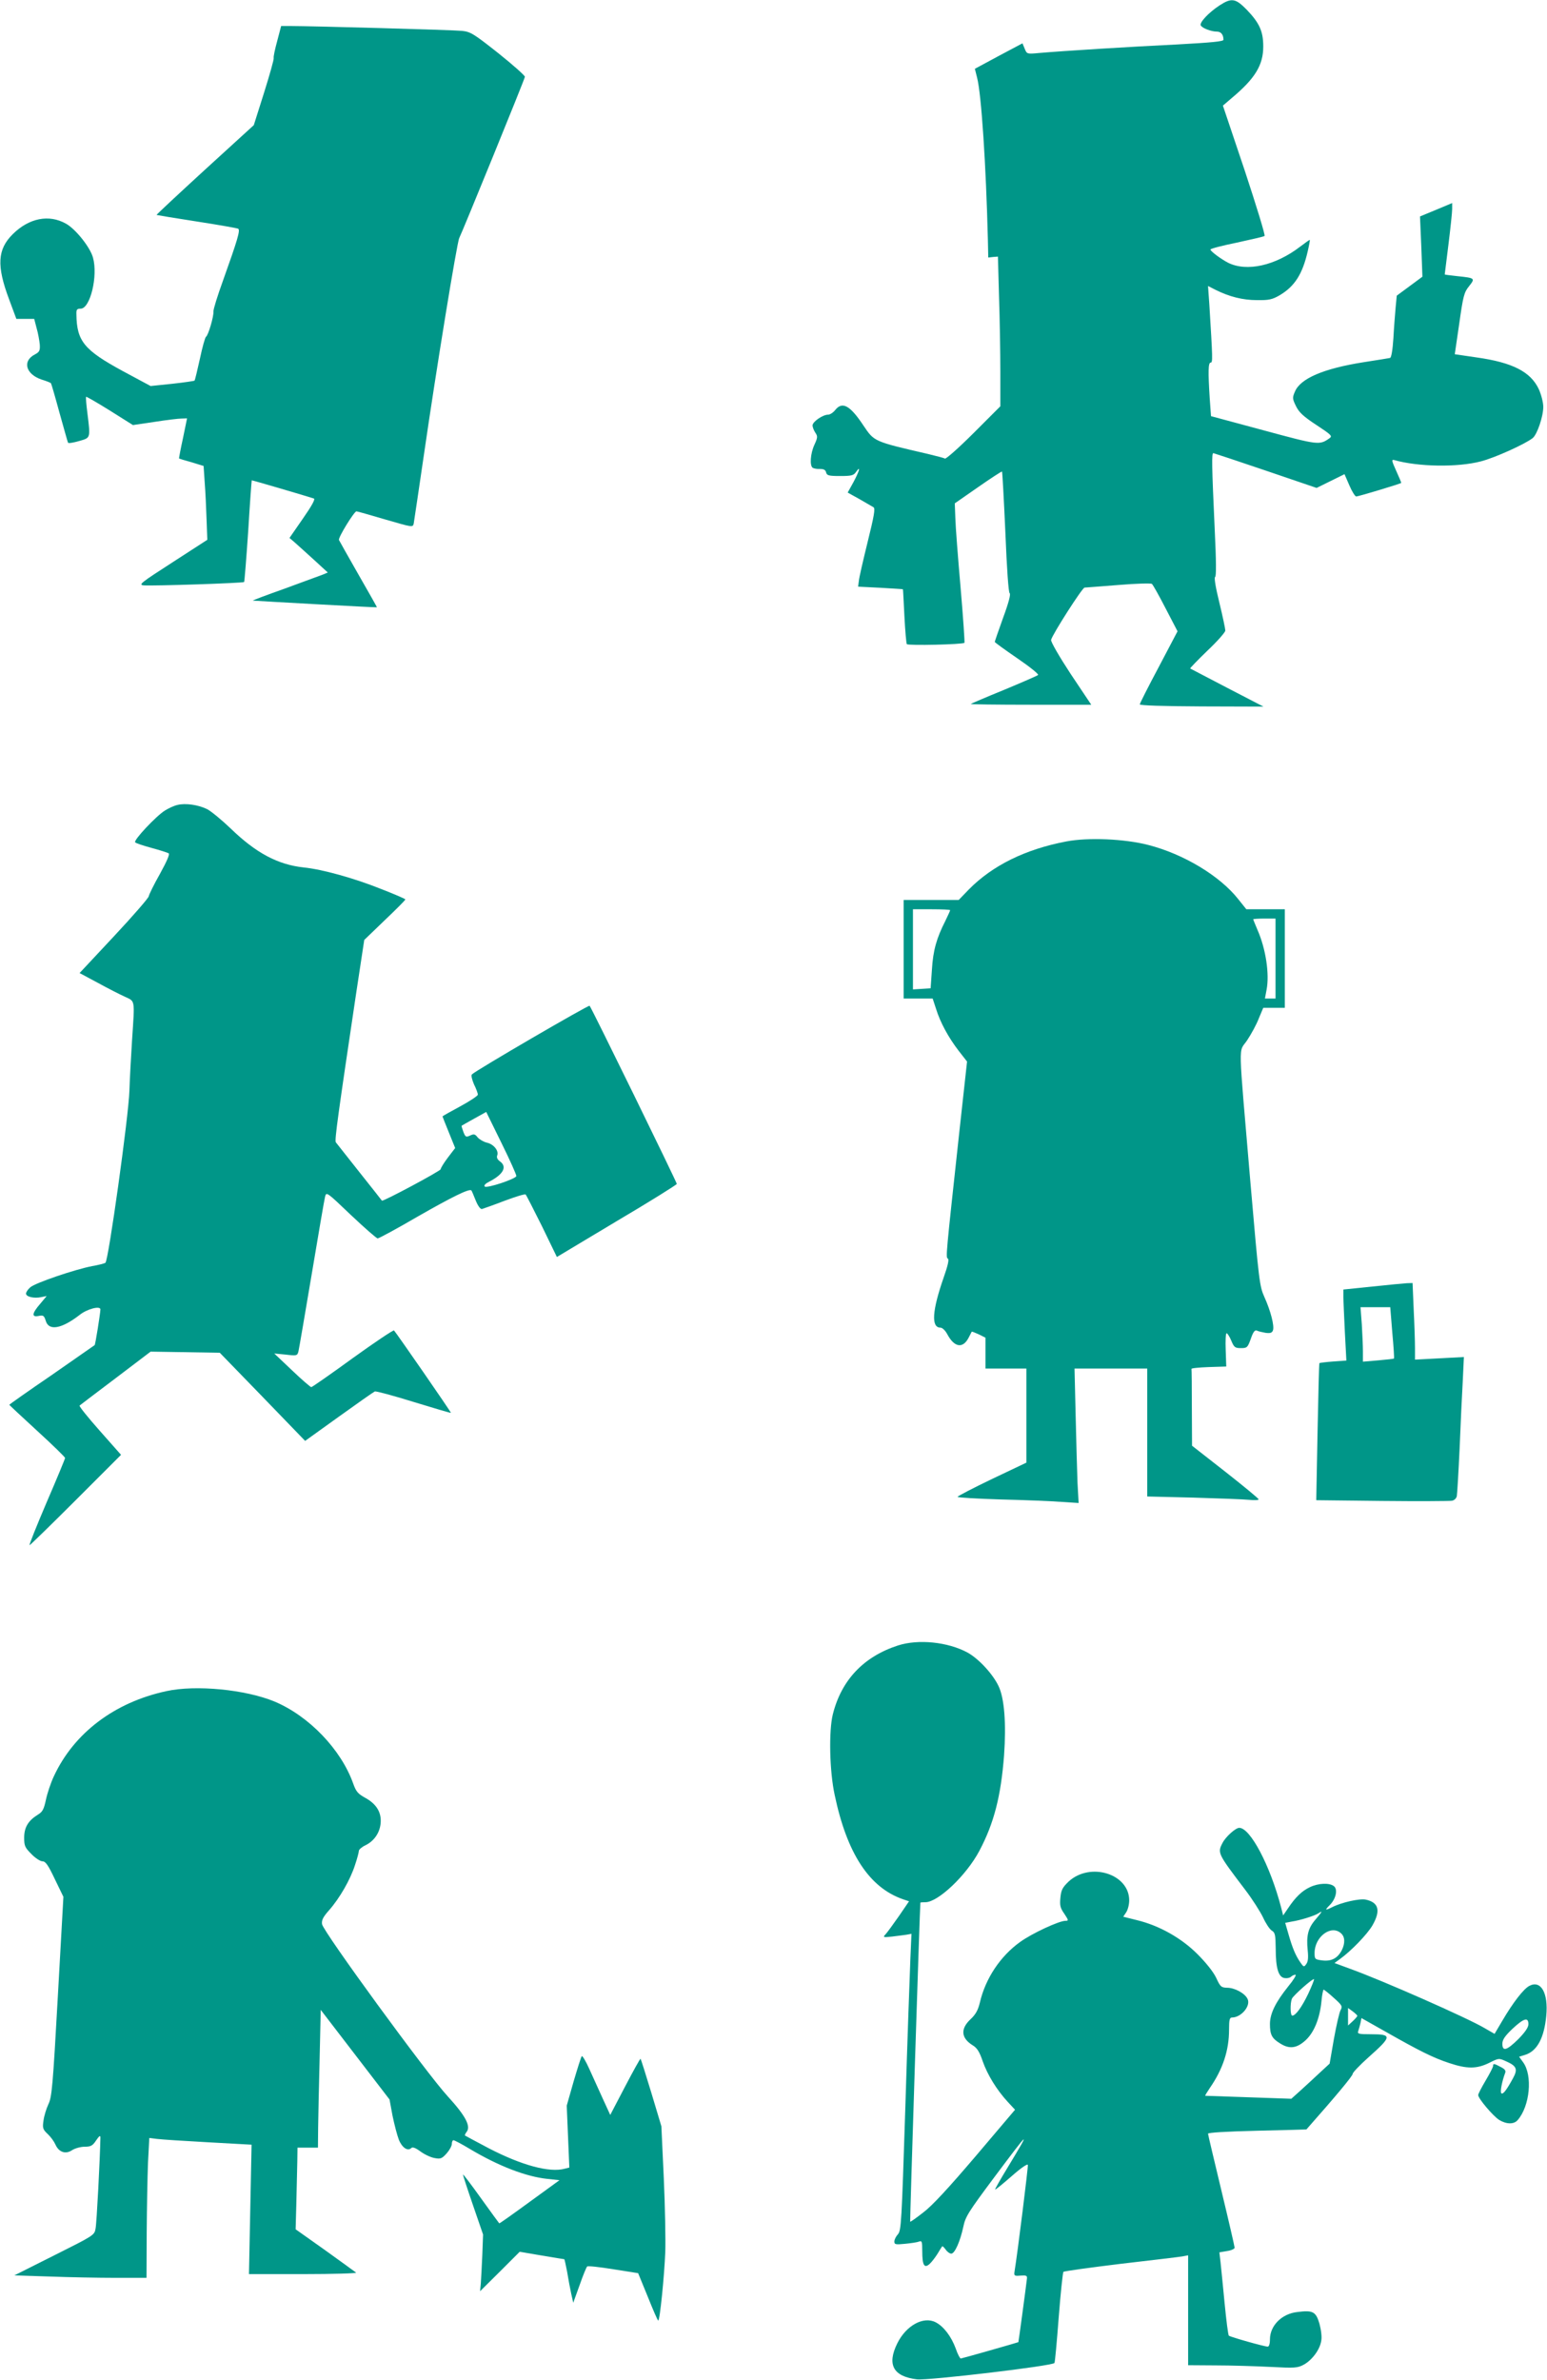
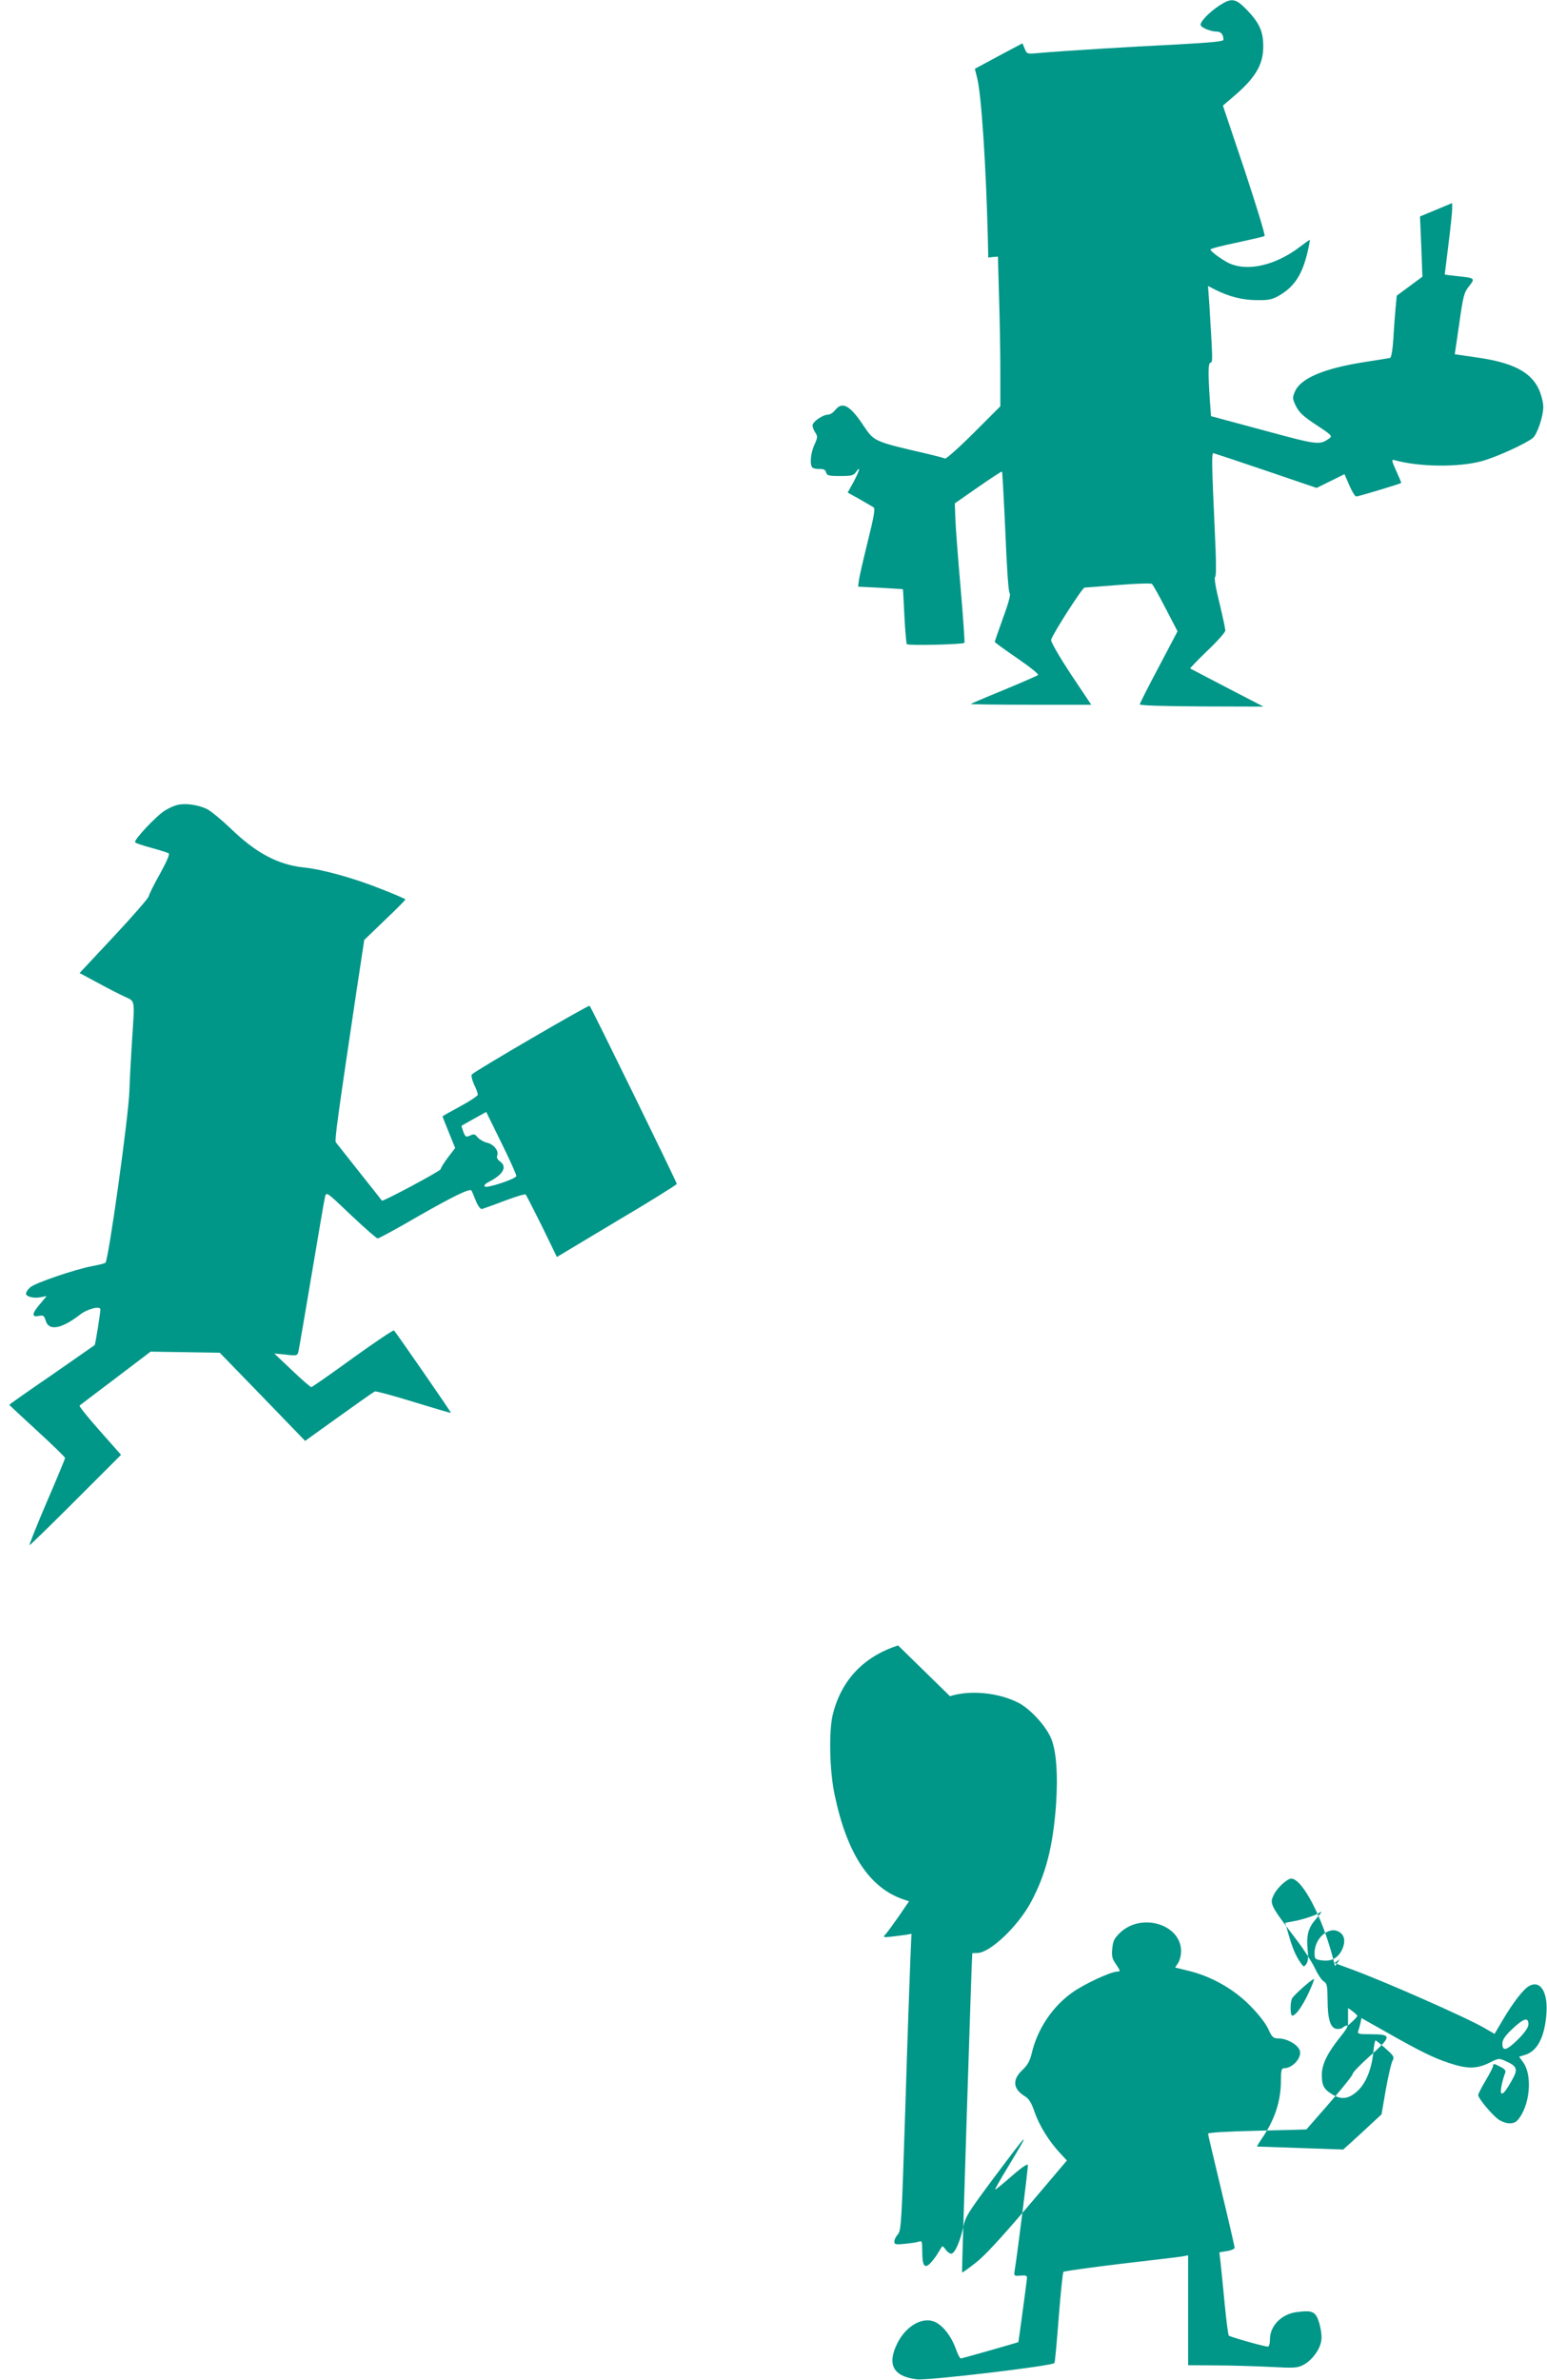
<svg xmlns="http://www.w3.org/2000/svg" version="1.0" width="832pt" height="1280pt" viewBox="0 0 832 1280" preserveAspectRatio="xMidYMid meet">
  <g transform="translate(0,1280) scale(0.1,-0.1)" fill="#009688" stroke="none">
    <path d="M6559 12771 c-58 -38 -110 -93 -101 -108 9 -15 56 -33 87 -33 22 0 35 -17 35 -44 0 -9 -66 -15 -247 -25 -249 -12 -620 -35 -744 -46 -66 -6 -66 -6 -78 23 l-12 29 -128 -68 -128 -69 12 -48 c23 -88 48 -469 58 -872 l2 -95 26 3 26 2 6 -217 c4 -120 7 -301 7 -403 l0 -185 -144 -144 c-79 -79 -149 -141 -154 -137 -5 3 -47 14 -93 25 -290 67 -287 66 -345 152 -72 109 -114 132 -152 84 -11 -14 -28 -25 -38 -25 -29 0 -84 -38 -84 -58 0 -9 7 -27 15 -39 13 -19 13 -26 -5 -65 -22 -48 -26 -113 -9 -124 7 -4 24 -7 39 -6 20 0 30 -5 33 -19 4 -16 14 -19 75 -19 62 0 73 3 86 22 27 38 18 5 -14 -55 l-31 -56 63 -35 c35 -20 69 -40 76 -44 10 -7 3 -47 -32 -188 -24 -98 -46 -192 -47 -209 l-4 -30 120 -6 c66 -4 120 -7 121 -8 1 0 4 -65 8 -143 4 -79 10 -147 13 -152 6 -9 300 -2 310 7 2 3 -7 137 -21 299 -14 161 -27 328 -28 372 l-3 79 125 87 c69 48 127 86 129 84 2 -2 10 -149 18 -326 8 -200 17 -324 23 -328 7 -4 -5 -51 -35 -132 -25 -69 -45 -128 -45 -130 0 -3 54 -42 121 -88 66 -45 117 -86 112 -90 -4 -4 -87 -40 -183 -80 -96 -39 -177 -74 -179 -76 -2 -2 142 -4 322 -4 l326 0 -111 166 c-61 93 -108 174 -105 183 8 31 168 281 180 281 7 0 89 7 182 14 95 8 174 10 180 6 6 -5 39 -64 74 -132 l64 -123 -101 -192 c-56 -105 -102 -196 -102 -201 0 -6 126 -10 333 -11 l332 -1 -195 101 c-107 56 -197 103 -199 104 -1 2 40 45 93 96 53 50 96 99 96 108 0 9 -14 76 -32 150 -20 80 -29 136 -23 138 7 2 6 88 -2 255 -16 349 -17 413 -7 411 5 -1 132 -43 282 -94 l273 -93 75 37 75 37 26 -60 c14 -33 31 -60 37 -60 11 0 238 68 242 73 1 1 -11 30 -27 65 -24 53 -26 62 -11 58 130 -37 342 -40 467 -7 74 19 236 92 278 125 24 19 57 116 57 168 0 24 -11 66 -24 95 -44 94 -142 144 -336 171 l-116 17 24 164 c21 149 26 169 53 202 34 43 32 44 -64 54 -37 4 -67 8 -67 9 0 0 9 73 20 161 11 88 20 174 20 191 l0 32 -86 -36 -87 -36 7 -162 6 -162 -69 -51 -69 -51 -6 -63 c-3 -34 -9 -108 -12 -165 -4 -63 -11 -105 -18 -107 -6 -1 -70 -12 -143 -23 -214 -34 -340 -87 -369 -159 -14 -32 -13 -38 6 -77 16 -33 39 -55 109 -101 82 -54 88 -60 71 -72 -54 -38 -59 -37 -355 43 l-282 76 -7 97 c-9 142 -8 191 5 191 12 0 11 19 -7 313 l-7 99 39 -20 c76 -38 148 -56 224 -56 64 -1 82 3 122 26 81 48 123 114 151 236 8 34 13 62 11 62 -2 0 -25 -16 -51 -36 -134 -103 -288 -137 -388 -87 -39 20 -95 62 -95 71 0 5 63 21 141 37 77 17 145 32 150 36 5 3 -44 162 -107 353 l-117 348 49 42 c124 104 168 176 168 276 0 81 -20 126 -89 198 -60 61 -81 65 -146 23z" />
-     <path d="M1491 12580 c-12 -44 -21 -85 -19 -92 2 -7 -22 -91 -52 -187 l-55 -174 -263 -240 c-144 -132 -261 -241 -260 -243 2 -1 99 -17 215 -35 117 -18 218 -36 224 -39 12 -8 -2 -56 -82 -280 -29 -80 -52 -154 -51 -165 2 -27 -28 -129 -40 -136 -5 -3 -20 -57 -33 -119 -14 -62 -26 -115 -29 -117 -2 -2 -56 -10 -120 -17 l-116 -12 -149 80 c-208 113 -248 161 -250 304 -1 27 2 32 23 32 51 0 94 176 66 275 -15 55 -93 153 -145 182 -92 52 -199 30 -286 -56 -83 -82 -88 -170 -20 -351 l39 -105 48 0 48 0 13 -50 c8 -27 15 -67 17 -88 2 -33 -2 -40 -26 -53 -69 -35 -50 -106 35 -135 26 -8 49 -17 51 -20 2 -2 23 -74 46 -159 24 -85 44 -158 46 -161 2 -4 28 0 59 9 63 18 62 13 45 151 -6 46 -9 85 -7 87 2 2 59 -31 128 -74 l124 -78 115 17 c63 10 129 18 146 18 l30 1 -22 -107 c-13 -59 -22 -108 -21 -109 1 -1 31 -10 67 -20 l65 -20 6 -89 c4 -50 8 -139 10 -199 l4 -109 -187 -121 c-172 -111 -185 -121 -155 -124 48 -4 535 12 540 18 2 3 12 127 22 275 9 149 18 271 19 272 1 1 292 -84 334 -98 9 -3 -11 -39 -59 -108 l-72 -104 29 -25 c16 -14 62 -56 103 -93 l74 -68 -29 -12 c-16 -6 -108 -40 -204 -75 -96 -34 -173 -63 -170 -64 19 -2 665 -38 667 -36 1 1 -44 80 -99 176 -55 96 -102 180 -105 186 -5 13 82 154 94 154 5 0 74 -20 156 -44 145 -42 147 -43 152 -22 2 12 27 179 55 371 67 463 178 1143 190 1165 15 29 352 854 353 867 1 6 -63 63 -143 127 -133 105 -149 115 -195 120 -47 5 -808 26 -921 26 l-52 0 -21 -80z" />
    <path d="M954 8471 c-18 -4 -48 -18 -67 -30 -47 -29 -171 -161 -160 -171 4 -5 44 -18 88 -30 44 -12 85 -25 92 -29 7 -4 -8 -40 -47 -111 -33 -58 -59 -112 -60 -120 0 -8 -84 -105 -186 -214 l-186 -199 97 -52 c53 -29 119 -63 146 -75 57 -27 54 -10 39 -237 -5 -81 -12 -202 -14 -268 -4 -137 -113 -916 -129 -926 -5 -4 -37 -12 -71 -18 -94 -18 -308 -91 -333 -114 -13 -11 -23 -26 -23 -34 0 -17 43 -27 81 -19 l30 6 -35 -42 c-45 -52 -47 -73 -8 -65 25 5 29 2 38 -26 16 -56 85 -44 183 32 40 32 111 50 111 29 -1 -25 -27 -188 -31 -192 -2 -1 -106 -74 -231 -161 -126 -86 -228 -158 -228 -160 0 -1 68 -65 150 -140 83 -76 150 -141 150 -146 0 -4 -44 -111 -99 -238 -54 -127 -96 -231 -92 -231 3 0 115 109 249 243 l243 243 -115 130 c-63 71 -112 132 -108 135 4 3 91 70 195 148 l187 142 186 -3 186 -3 230 -237 229 -237 181 130 c100 72 187 133 194 136 7 2 101 -23 210 -57 108 -33 198 -60 199 -58 2 3 -293 429 -306 443 -4 3 -104 -64 -222 -149 -118 -86 -219 -156 -223 -156 -5 1 -52 41 -104 91 l-95 90 62 -6 c59 -7 62 -6 68 17 3 12 35 199 71 413 36 215 68 403 72 418 7 29 8 28 139 -97 73 -69 138 -126 144 -126 7 0 105 53 218 119 184 105 275 150 286 139 2 -1 12 -26 23 -53 12 -30 26 -49 34 -47 7 2 61 21 121 44 59 22 110 38 114 34 4 -4 43 -81 88 -171 l80 -165 322 193 c178 105 323 196 323 200 0 9 -460 950 -469 958 -5 6 -611 -347 -633 -369 -5 -5 0 -27 11 -53 12 -24 21 -49 21 -56 0 -6 -43 -35 -95 -63 -52 -28 -95 -52 -95 -54 0 -1 15 -40 34 -86 l34 -84 -39 -51 c-22 -29 -39 -57 -39 -63 0 -9 -312 -176 -316 -169 0 1 -55 70 -120 152 -66 83 -123 156 -128 162 -7 12 13 154 109 798 l44 290 110 106 c61 58 111 108 111 112 0 3 -58 28 -130 56 -147 59 -318 106 -417 116 -139 15 -257 78 -393 210 -47 45 -103 91 -125 103 -48 24 -118 34 -161 23z m1823 -1996 c-5 -16 -159 -67 -170 -56 -6 6 4 16 24 26 76 39 98 80 58 109 -14 10 -19 21 -15 32 10 25 -19 61 -56 69 -17 4 -39 17 -49 28 -14 18 -20 20 -41 10 -22 -10 -25 -8 -36 20 -6 17 -11 32 -9 33 1 1 31 18 67 38 l65 36 82 -167 c46 -93 81 -172 80 -178z" />
-     <path d="M5736 8275 c-221 -42 -398 -129 -526 -259 l-54 -56 -148 0 -148 0 0 -265 0 -265 78 0 78 0 18 -55 c23 -74 66 -153 121 -225 l46 -59 -41 -373 c-74 -681 -74 -679 -62 -687 7 -4 0 -37 -23 -102 -62 -178 -68 -269 -17 -269 10 0 26 -15 37 -36 38 -71 84 -78 115 -17 8 15 15 29 16 31 1 2 18 -5 38 -14 l36 -18 0 -83 0 -83 110 0 110 0 0 -253 0 -253 -185 -88 c-102 -49 -185 -92 -185 -96 0 -4 105 -10 233 -14 127 -3 274 -9 325 -13 l93 -6 -6 109 c-2 60 -7 223 -10 362 l-6 252 196 0 195 0 0 -344 0 -344 248 -6 c136 -4 271 -9 300 -12 28 -3 52 -2 51 3 0 4 -81 71 -179 148 l-179 140 -1 203 c0 111 -1 205 -2 210 -2 4 40 8 92 10 l95 3 -3 89 c-2 50 0 90 5 90 4 0 16 -18 25 -40 15 -36 20 -40 52 -40 33 0 36 3 53 50 13 38 22 49 33 44 8 -4 30 -9 47 -12 25 -3 34 0 39 13 9 23 -12 105 -46 180 -26 58 -29 82 -75 615 -67 790 -65 694 -18 765 22 33 51 86 63 118 l24 57 58 0 58 0 0 265 0 265 -104 0 -103 0 -44 55 c-99 125 -293 242 -484 291 -128 33 -322 41 -439 19z m-626 -370 c0 -3 -12 -29 -26 -58 -47 -92 -66 -159 -72 -262 l-7 -100 -47 -3 -48 -3 0 215 0 216 100 0 c55 0 100 -2 100 -5z m1750 -260 l0 -215 -29 0 -28 0 9 48 c16 83 -4 219 -49 321 -12 29 -23 55 -23 57 0 2 27 4 60 4 l60 0 0 -215z" />
-     <path d="M7380 5881 l-155 -16 0 -40 c0 -22 4 -108 8 -191 l8 -151 -71 -5 c-39 -3 -72 -7 -74 -9 -2 -2 -6 -169 -10 -371 l-7 -366 353 -4 c194 -2 363 -1 376 1 13 2 24 12 27 25 2 11 9 127 15 256 5 129 13 293 17 364 l6 128 -131 -7 -132 -7 0 63 c0 35 -3 128 -7 207 l-6 142 -31 -1 c-17 -1 -101 -9 -186 -18z m108 -248 c7 -75 11 -138 9 -139 -2 -2 -40 -6 -85 -10 l-82 -7 0 55 c0 30 -3 96 -6 146 l-7 92 80 0 80 0 11 -137z" />
-     <path d="M4830 3951 c-185 -60 -305 -186 -351 -371 -22 -89 -18 -304 10 -433 66 -315 186 -498 367 -561 l33 -11 -54 -79 c-30 -43 -62 -87 -71 -97 -17 -18 -15 -19 32 -14 27 3 62 8 78 10 l28 5 -6 -138 c-3 -75 -16 -434 -27 -797 -20 -619 -22 -661 -40 -681 -10 -11 -19 -28 -19 -39 0 -16 7 -17 58 -12 31 3 65 8 75 12 15 6 17 0 17 -51 0 -77 11 -95 40 -69 11 10 30 35 42 54 12 20 23 38 25 40 2 3 10 -5 19 -17 8 -12 22 -22 30 -22 19 0 48 66 65 145 11 54 28 80 162 260 200 267 204 270 76 58 -39 -64 -69 -117 -67 -118 2 -2 41 30 88 71 51 45 86 69 88 61 2 -11 -55 -472 -72 -575 -3 -21 0 -23 33 -20 31 2 36 0 34 -17 -7 -59 -45 -340 -46 -341 -3 -2 -301 -87 -310 -88 -4 0 -17 24 -27 54 -24 65 -65 119 -108 141 -66 34 -159 -18 -206 -113 -57 -115 -22 -179 106 -194 59 -7 729 72 739 88 3 4 13 115 23 246 10 130 22 240 25 244 4 4 142 23 306 43 165 19 315 37 333 40 l32 6 0 -296 0 -295 148 -1 c81 0 212 -4 292 -8 135 -7 148 -6 182 12 45 25 87 81 94 129 4 20 -1 59 -10 92 -19 64 -35 73 -119 62 -83 -9 -147 -73 -147 -147 0 -24 -5 -39 -12 -39 -18 0 -202 52 -209 59 -4 3 -14 83 -23 176 -9 94 -19 193 -22 221 l-6 51 41 7 c23 3 41 12 41 18 0 6 -32 145 -71 307 -39 163 -72 301 -72 306 -1 6 95 12 263 16 146 3 266 7 266 7 160 181 249 288 249 299 0 7 38 47 85 89 127 113 128 124 13 124 -67 0 -74 2 -68 18 3 9 9 29 12 43 l5 26 131 -74 c180 -102 253 -139 341 -168 96 -32 148 -32 215 1 52 26 52 26 92 8 56 -25 63 -42 36 -91 -35 -64 -54 -89 -63 -80 -7 7 4 64 21 109 5 12 -2 21 -24 32 -36 19 -41 20 -41 5 0 -6 -18 -41 -40 -78 -22 -37 -40 -72 -40 -78 0 -19 80 -113 113 -134 40 -24 79 -24 99 -1 66 75 82 241 29 312 l-21 29 35 11 c63 21 100 92 111 209 12 123 -29 194 -91 161 -31 -16 -88 -90 -145 -187 l-42 -71 -52 30 c-90 54 -555 259 -725 320 l-84 31 29 21 c60 43 147 133 175 181 46 80 34 124 -36 139 -32 7 -130 -15 -179 -40 -40 -20 -43 -18 -14 11 34 34 44 86 21 102 -24 18 -82 16 -128 -6 -43 -20 -78 -54 -118 -114 l-26 -38 -11 43 c-59 226 -166 428 -225 428 -20 0 -73 -48 -90 -81 -28 -54 -27 -56 121 -251 39 -51 82 -119 97 -150 14 -31 35 -63 46 -70 19 -11 21 -23 22 -98 0 -105 15 -154 48 -158 13 -2 28 1 34 7 6 6 17 11 24 11 7 0 -10 -28 -38 -62 -69 -86 -99 -147 -99 -203 0 -57 10 -77 54 -104 50 -32 89 -27 136 15 47 42 78 119 87 211 3 35 9 63 12 63 3 -1 28 -20 54 -44 45 -40 48 -46 37 -66 -7 -13 -23 -83 -36 -155 l-23 -133 -53 -49 c-29 -27 -75 -70 -103 -95 l-50 -45 -230 8 c-126 4 -231 8 -233 8 -2 1 10 20 26 44 69 100 102 201 102 311 0 54 3 66 16 66 50 0 103 64 83 101 -15 30 -69 59 -109 59 -32 1 -37 5 -59 53 -15 32 -55 82 -101 128 -87 87 -206 154 -327 183 l-72 18 16 24 c9 14 16 42 16 64 0 143 -210 208 -326 101 -33 -32 -40 -45 -44 -87 -4 -41 -1 -55 21 -86 23 -35 24 -38 6 -38 -34 0 -179 -67 -244 -114 -106 -76 -186 -196 -216 -325 -10 -41 -22 -64 -51 -91 -55 -52 -50 -101 13 -140 22 -13 36 -34 53 -85 26 -74 76 -155 135 -219 l39 -42 -212 -250 c-144 -169 -234 -267 -281 -302 -37 -29 -69 -52 -71 -50 -2 2 52 1701 55 1716 0 1 12 2 27 2 68 0 220 144 290 276 79 149 116 294 133 514 12 171 2 307 -30 373 -31 65 -107 147 -167 180 -106 57 -264 73 -373 38z m2246 -1473 c-41 -47 -51 -87 -43 -167 4 -39 2 -61 -8 -74 -12 -17 -14 -16 -32 10 -26 38 -42 77 -63 150 l-18 62 36 7 c46 7 122 31 142 44 25 16 23 12 -14 -32z m136 -75 c22 -19 23 -54 4 -92 -23 -43 -56 -60 -105 -54 -39 5 -41 7 -41 40 0 87 89 154 142 106z m-176 -325 c-35 -73 -68 -118 -86 -118 -11 0 -12 66 -2 91 8 18 113 111 119 105 2 -2 -12 -37 -31 -78z m264 -119 c0 -3 -11 -16 -25 -29 l-25 -23 0 47 0 47 25 -18 c13 -10 25 -21 25 -24z m920 -45 c0 -17 -17 -42 -54 -80 -62 -61 -86 -69 -86 -25 0 21 13 41 54 80 61 57 86 65 86 25z" />
-     <path d="M894 3705 c-278 -60 -496 -225 -604 -457 -17 -36 -36 -93 -43 -127 -11 -51 -18 -65 -43 -80 -52 -32 -74 -68 -74 -124 0 -44 4 -53 39 -88 21 -22 48 -39 59 -39 17 0 31 -20 67 -96 l46 -95 -30 -537 c-27 -485 -32 -541 -51 -579 -11 -24 -23 -63 -26 -87 -6 -40 -4 -48 23 -73 16 -15 34 -40 41 -56 18 -41 54 -54 89 -31 15 10 46 19 68 19 33 0 43 5 62 34 17 25 23 29 23 15 -2 -112 -20 -461 -26 -489 -6 -36 -9 -37 -222 -144 l-215 -108 189 -6 c104 -4 264 -7 356 -7 l166 0 1 243 c1 133 4 302 7 376 l7 133 41 -5 c23 -3 146 -11 275 -18 l234 -13 -7 -348 -7 -348 293 0 c160 0 288 4 283 8 -6 5 -81 59 -167 121 l-158 112 4 147 c2 81 4 180 5 220 l1 72 55 0 55 0 1 108 c1 59 4 225 8 370 l6 263 185 -241 185 -241 16 -87 c10 -48 25 -106 34 -129 17 -43 48 -64 67 -45 7 7 23 1 50 -19 22 -16 56 -32 76 -35 31 -6 39 -3 64 25 15 17 28 40 28 51 0 11 4 20 9 20 5 0 45 -21 88 -47 156 -93 303 -149 417 -161 l65 -7 -161 -117 c-89 -65 -162 -117 -163 -115 -1 1 -46 62 -99 136 -53 74 -96 131 -96 126 0 -4 24 -78 54 -165 l54 -157 -4 -109 c-3 -60 -6 -129 -8 -153 l-4 -43 107 106 106 106 118 -20 c65 -11 120 -20 122 -20 1 0 8 -30 15 -67 6 -38 16 -90 22 -118 l11 -49 34 94 c18 52 37 98 41 101 4 4 67 -3 141 -15 l133 -21 52 -127 c28 -70 53 -128 56 -128 9 0 33 242 38 370 2 63 -1 241 -8 395 l-13 280 -54 180 c-30 99 -56 181 -58 183 -2 2 -39 -65 -83 -149 l-80 -153 -39 85 c-21 46 -54 119 -73 161 -19 43 -38 74 -41 70 -4 -4 -23 -65 -44 -136 l-37 -130 7 -167 7 -166 -24 -6 c-82 -23 -232 18 -408 109 -68 36 -126 67 -129 69 -2 3 2 11 8 19 25 30 -4 86 -101 192 -111 120 -670 886 -676 926 -3 21 5 38 38 75 57 65 114 164 139 242 12 35 21 70 21 77 0 7 16 21 35 30 46 22 77 66 82 117 6 59 -22 105 -82 138 -40 22 -50 34 -65 76 -65 184 -238 364 -423 442 -157 65 -424 91 -583 56z" />
+     <path d="M4830 3951 c-185 -60 -305 -186 -351 -371 -22 -89 -18 -304 10 -433 66 -315 186 -498 367 -561 l33 -11 -54 -79 c-30 -43 -62 -87 -71 -97 -17 -18 -15 -19 32 -14 27 3 62 8 78 10 l28 5 -6 -138 c-3 -75 -16 -434 -27 -797 -20 -619 -22 -661 -40 -681 -10 -11 -19 -28 -19 -39 0 -16 7 -17 58 -12 31 3 65 8 75 12 15 6 17 0 17 -51 0 -77 11 -95 40 -69 11 10 30 35 42 54 12 20 23 38 25 40 2 3 10 -5 19 -17 8 -12 22 -22 30 -22 19 0 48 66 65 145 11 54 28 80 162 260 200 267 204 270 76 58 -39 -64 -69 -117 -67 -118 2 -2 41 30 88 71 51 45 86 69 88 61 2 -11 -55 -472 -72 -575 -3 -21 0 -23 33 -20 31 2 36 0 34 -17 -7 -59 -45 -340 -46 -341 -3 -2 -301 -87 -310 -88 -4 0 -17 24 -27 54 -24 65 -65 119 -108 141 -66 34 -159 -18 -206 -113 -57 -115 -22 -179 106 -194 59 -7 729 72 739 88 3 4 13 115 23 246 10 130 22 240 25 244 4 4 142 23 306 43 165 19 315 37 333 40 l32 6 0 -296 0 -295 148 -1 c81 0 212 -4 292 -8 135 -7 148 -6 182 12 45 25 87 81 94 129 4 20 -1 59 -10 92 -19 64 -35 73 -119 62 -83 -9 -147 -73 -147 -147 0 -24 -5 -39 -12 -39 -18 0 -202 52 -209 59 -4 3 -14 83 -23 176 -9 94 -19 193 -22 221 l-6 51 41 7 c23 3 41 12 41 18 0 6 -32 145 -71 307 -39 163 -72 301 -72 306 -1 6 95 12 263 16 146 3 266 7 266 7 160 181 249 288 249 299 0 7 38 47 85 89 127 113 128 124 13 124 -67 0 -74 2 -68 18 3 9 9 29 12 43 l5 26 131 -74 c180 -102 253 -139 341 -168 96 -32 148 -32 215 1 52 26 52 26 92 8 56 -25 63 -42 36 -91 -35 -64 -54 -89 -63 -80 -7 7 4 64 21 109 5 12 -2 21 -24 32 -36 19 -41 20 -41 5 0 -6 -18 -41 -40 -78 -22 -37 -40 -72 -40 -78 0 -19 80 -113 113 -134 40 -24 79 -24 99 -1 66 75 82 241 29 312 l-21 29 35 11 c63 21 100 92 111 209 12 123 -29 194 -91 161 -31 -16 -88 -90 -145 -187 l-42 -71 -52 30 c-90 54 -555 259 -725 320 l-84 31 29 21 l-26 -38 -11 43 c-59 226 -166 428 -225 428 -20 0 -73 -48 -90 -81 -28 -54 -27 -56 121 -251 39 -51 82 -119 97 -150 14 -31 35 -63 46 -70 19 -11 21 -23 22 -98 0 -105 15 -154 48 -158 13 -2 28 1 34 7 6 6 17 11 24 11 7 0 -10 -28 -38 -62 -69 -86 -99 -147 -99 -203 0 -57 10 -77 54 -104 50 -32 89 -27 136 15 47 42 78 119 87 211 3 35 9 63 12 63 3 -1 28 -20 54 -44 45 -40 48 -46 37 -66 -7 -13 -23 -83 -36 -155 l-23 -133 -53 -49 c-29 -27 -75 -70 -103 -95 l-50 -45 -230 8 c-126 4 -231 8 -233 8 -2 1 10 20 26 44 69 100 102 201 102 311 0 54 3 66 16 66 50 0 103 64 83 101 -15 30 -69 59 -109 59 -32 1 -37 5 -59 53 -15 32 -55 82 -101 128 -87 87 -206 154 -327 183 l-72 18 16 24 c9 14 16 42 16 64 0 143 -210 208 -326 101 -33 -32 -40 -45 -44 -87 -4 -41 -1 -55 21 -86 23 -35 24 -38 6 -38 -34 0 -179 -67 -244 -114 -106 -76 -186 -196 -216 -325 -10 -41 -22 -64 -51 -91 -55 -52 -50 -101 13 -140 22 -13 36 -34 53 -85 26 -74 76 -155 135 -219 l39 -42 -212 -250 c-144 -169 -234 -267 -281 -302 -37 -29 -69 -52 -71 -50 -2 2 52 1701 55 1716 0 1 12 2 27 2 68 0 220 144 290 276 79 149 116 294 133 514 12 171 2 307 -30 373 -31 65 -107 147 -167 180 -106 57 -264 73 -373 38z m2246 -1473 c-41 -47 -51 -87 -43 -167 4 -39 2 -61 -8 -74 -12 -17 -14 -16 -32 10 -26 38 -42 77 -63 150 l-18 62 36 7 c46 7 122 31 142 44 25 16 23 12 -14 -32z m136 -75 c22 -19 23 -54 4 -92 -23 -43 -56 -60 -105 -54 -39 5 -41 7 -41 40 0 87 89 154 142 106z m-176 -325 c-35 -73 -68 -118 -86 -118 -11 0 -12 66 -2 91 8 18 113 111 119 105 2 -2 -12 -37 -31 -78z m264 -119 c0 -3 -11 -16 -25 -29 l-25 -23 0 47 0 47 25 -18 c13 -10 25 -21 25 -24z m920 -45 c0 -17 -17 -42 -54 -80 -62 -61 -86 -69 -86 -25 0 21 13 41 54 80 61 57 86 65 86 25z" />
  </g>
</svg>